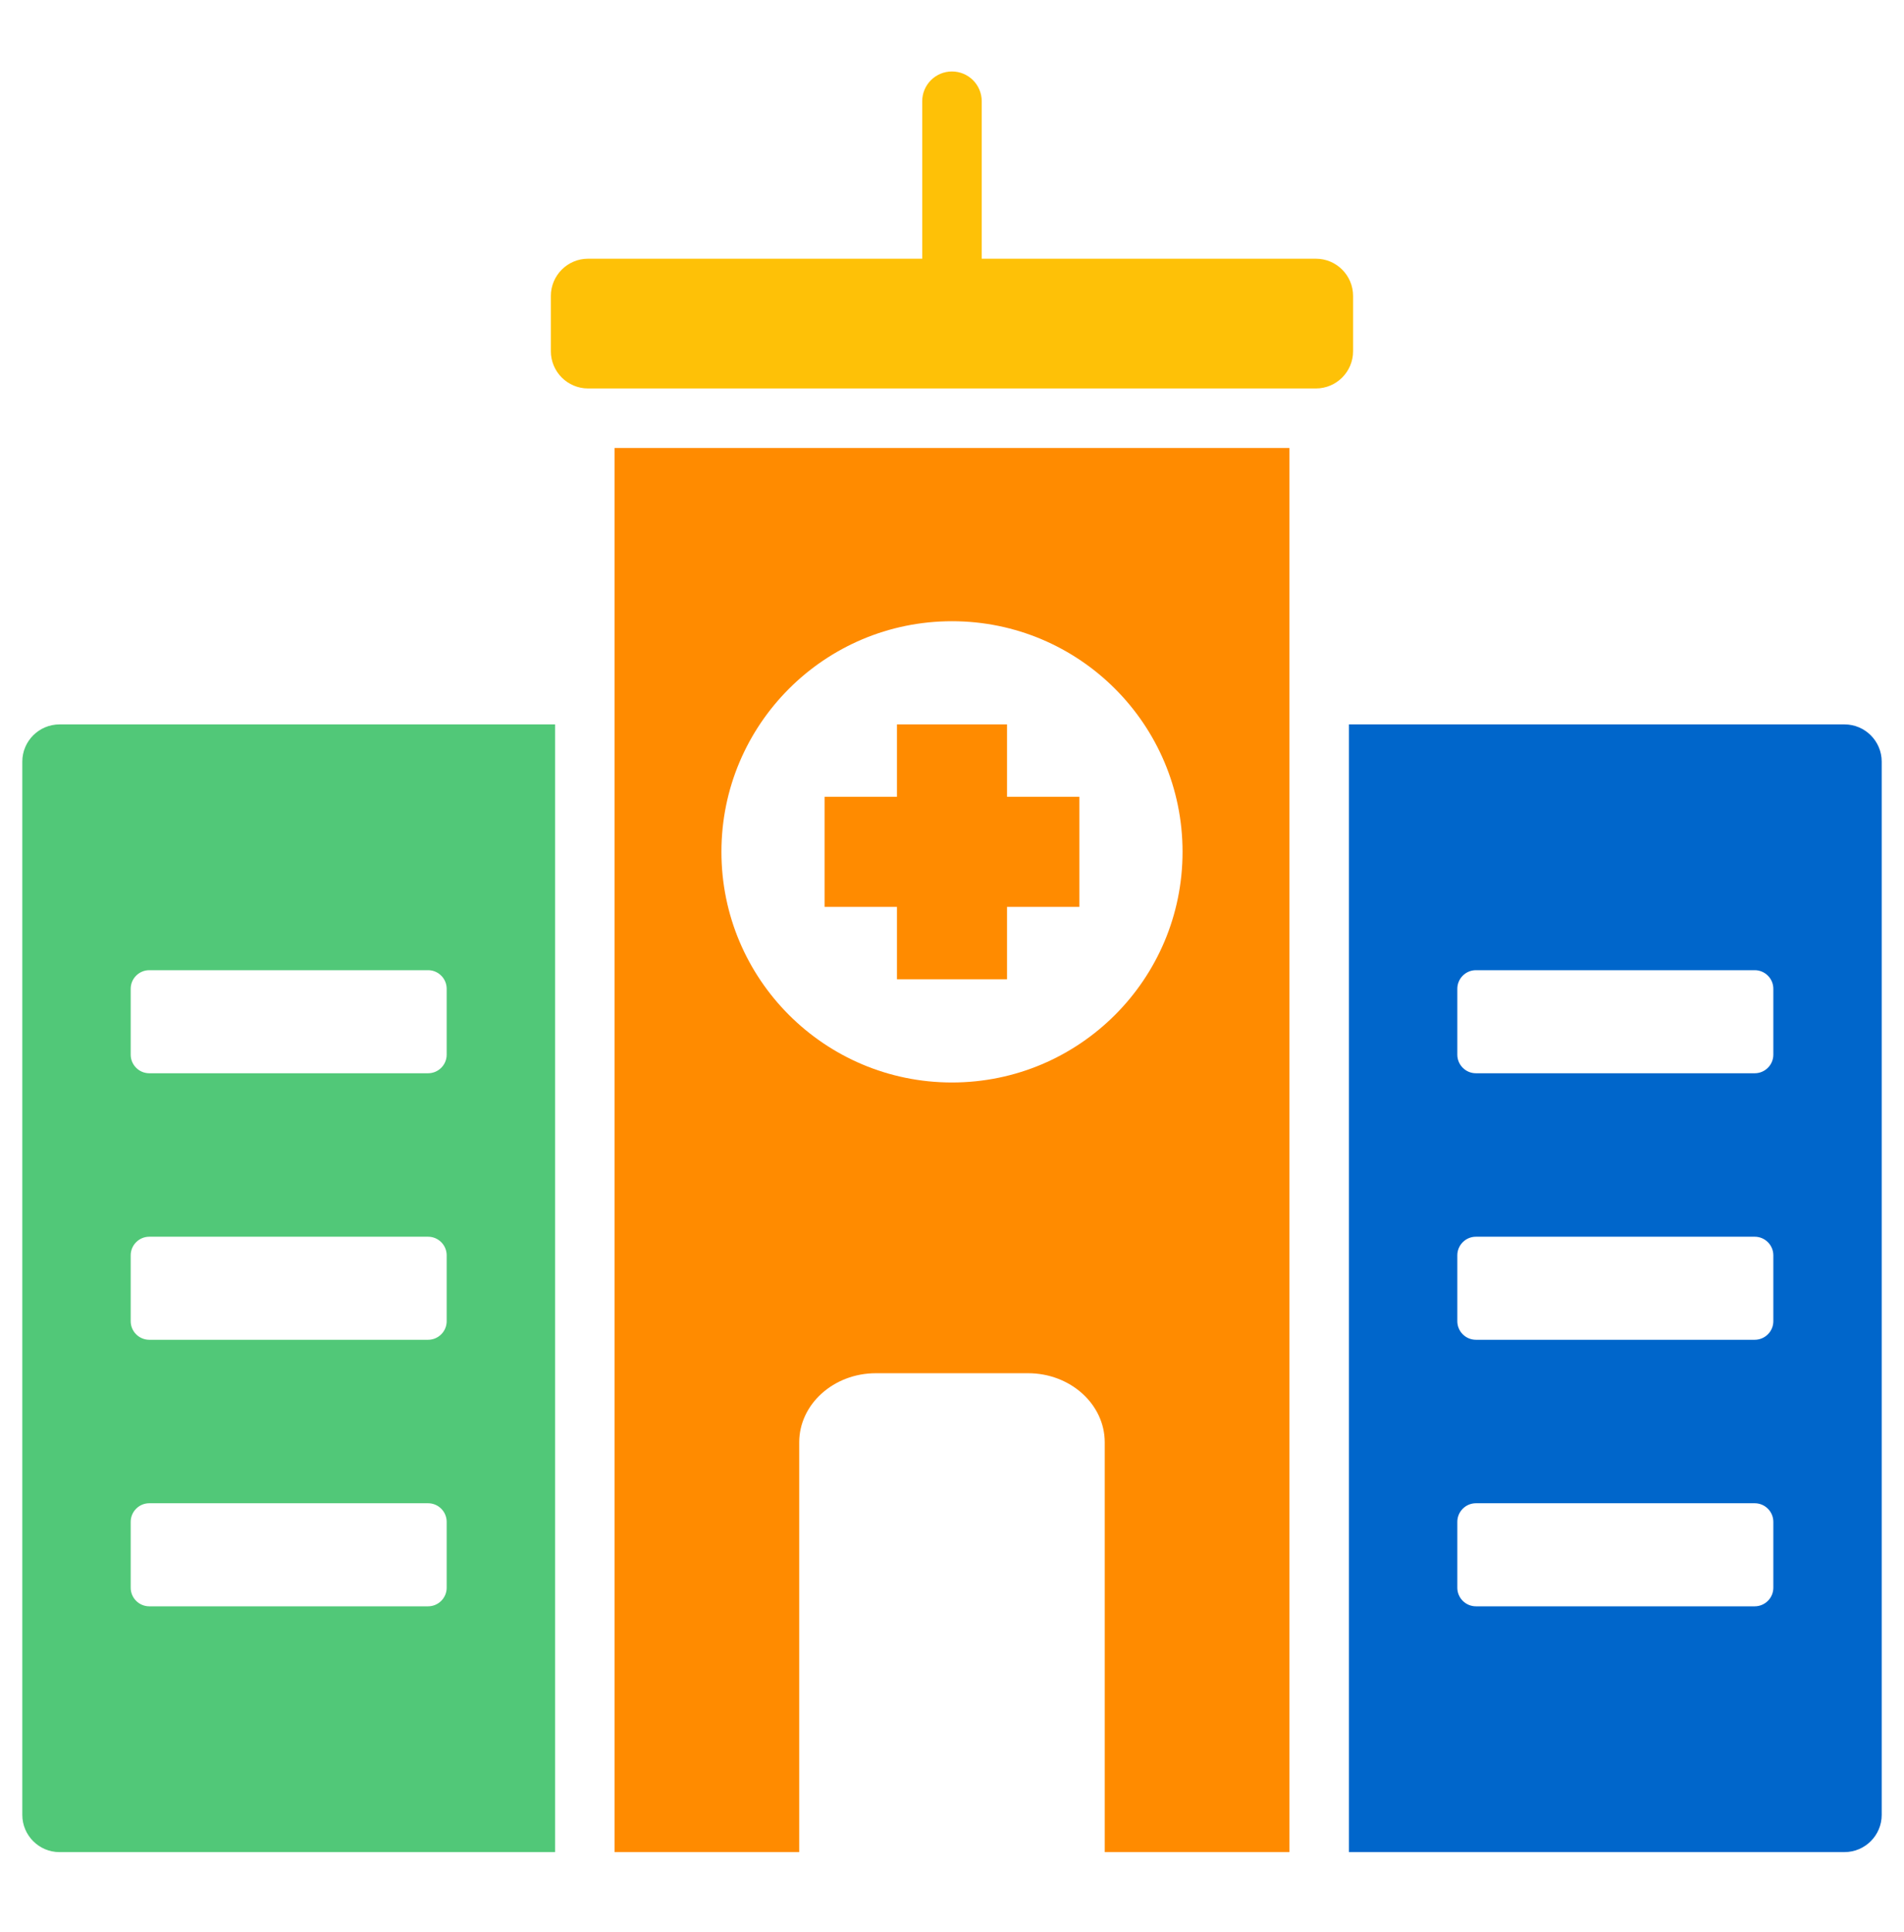
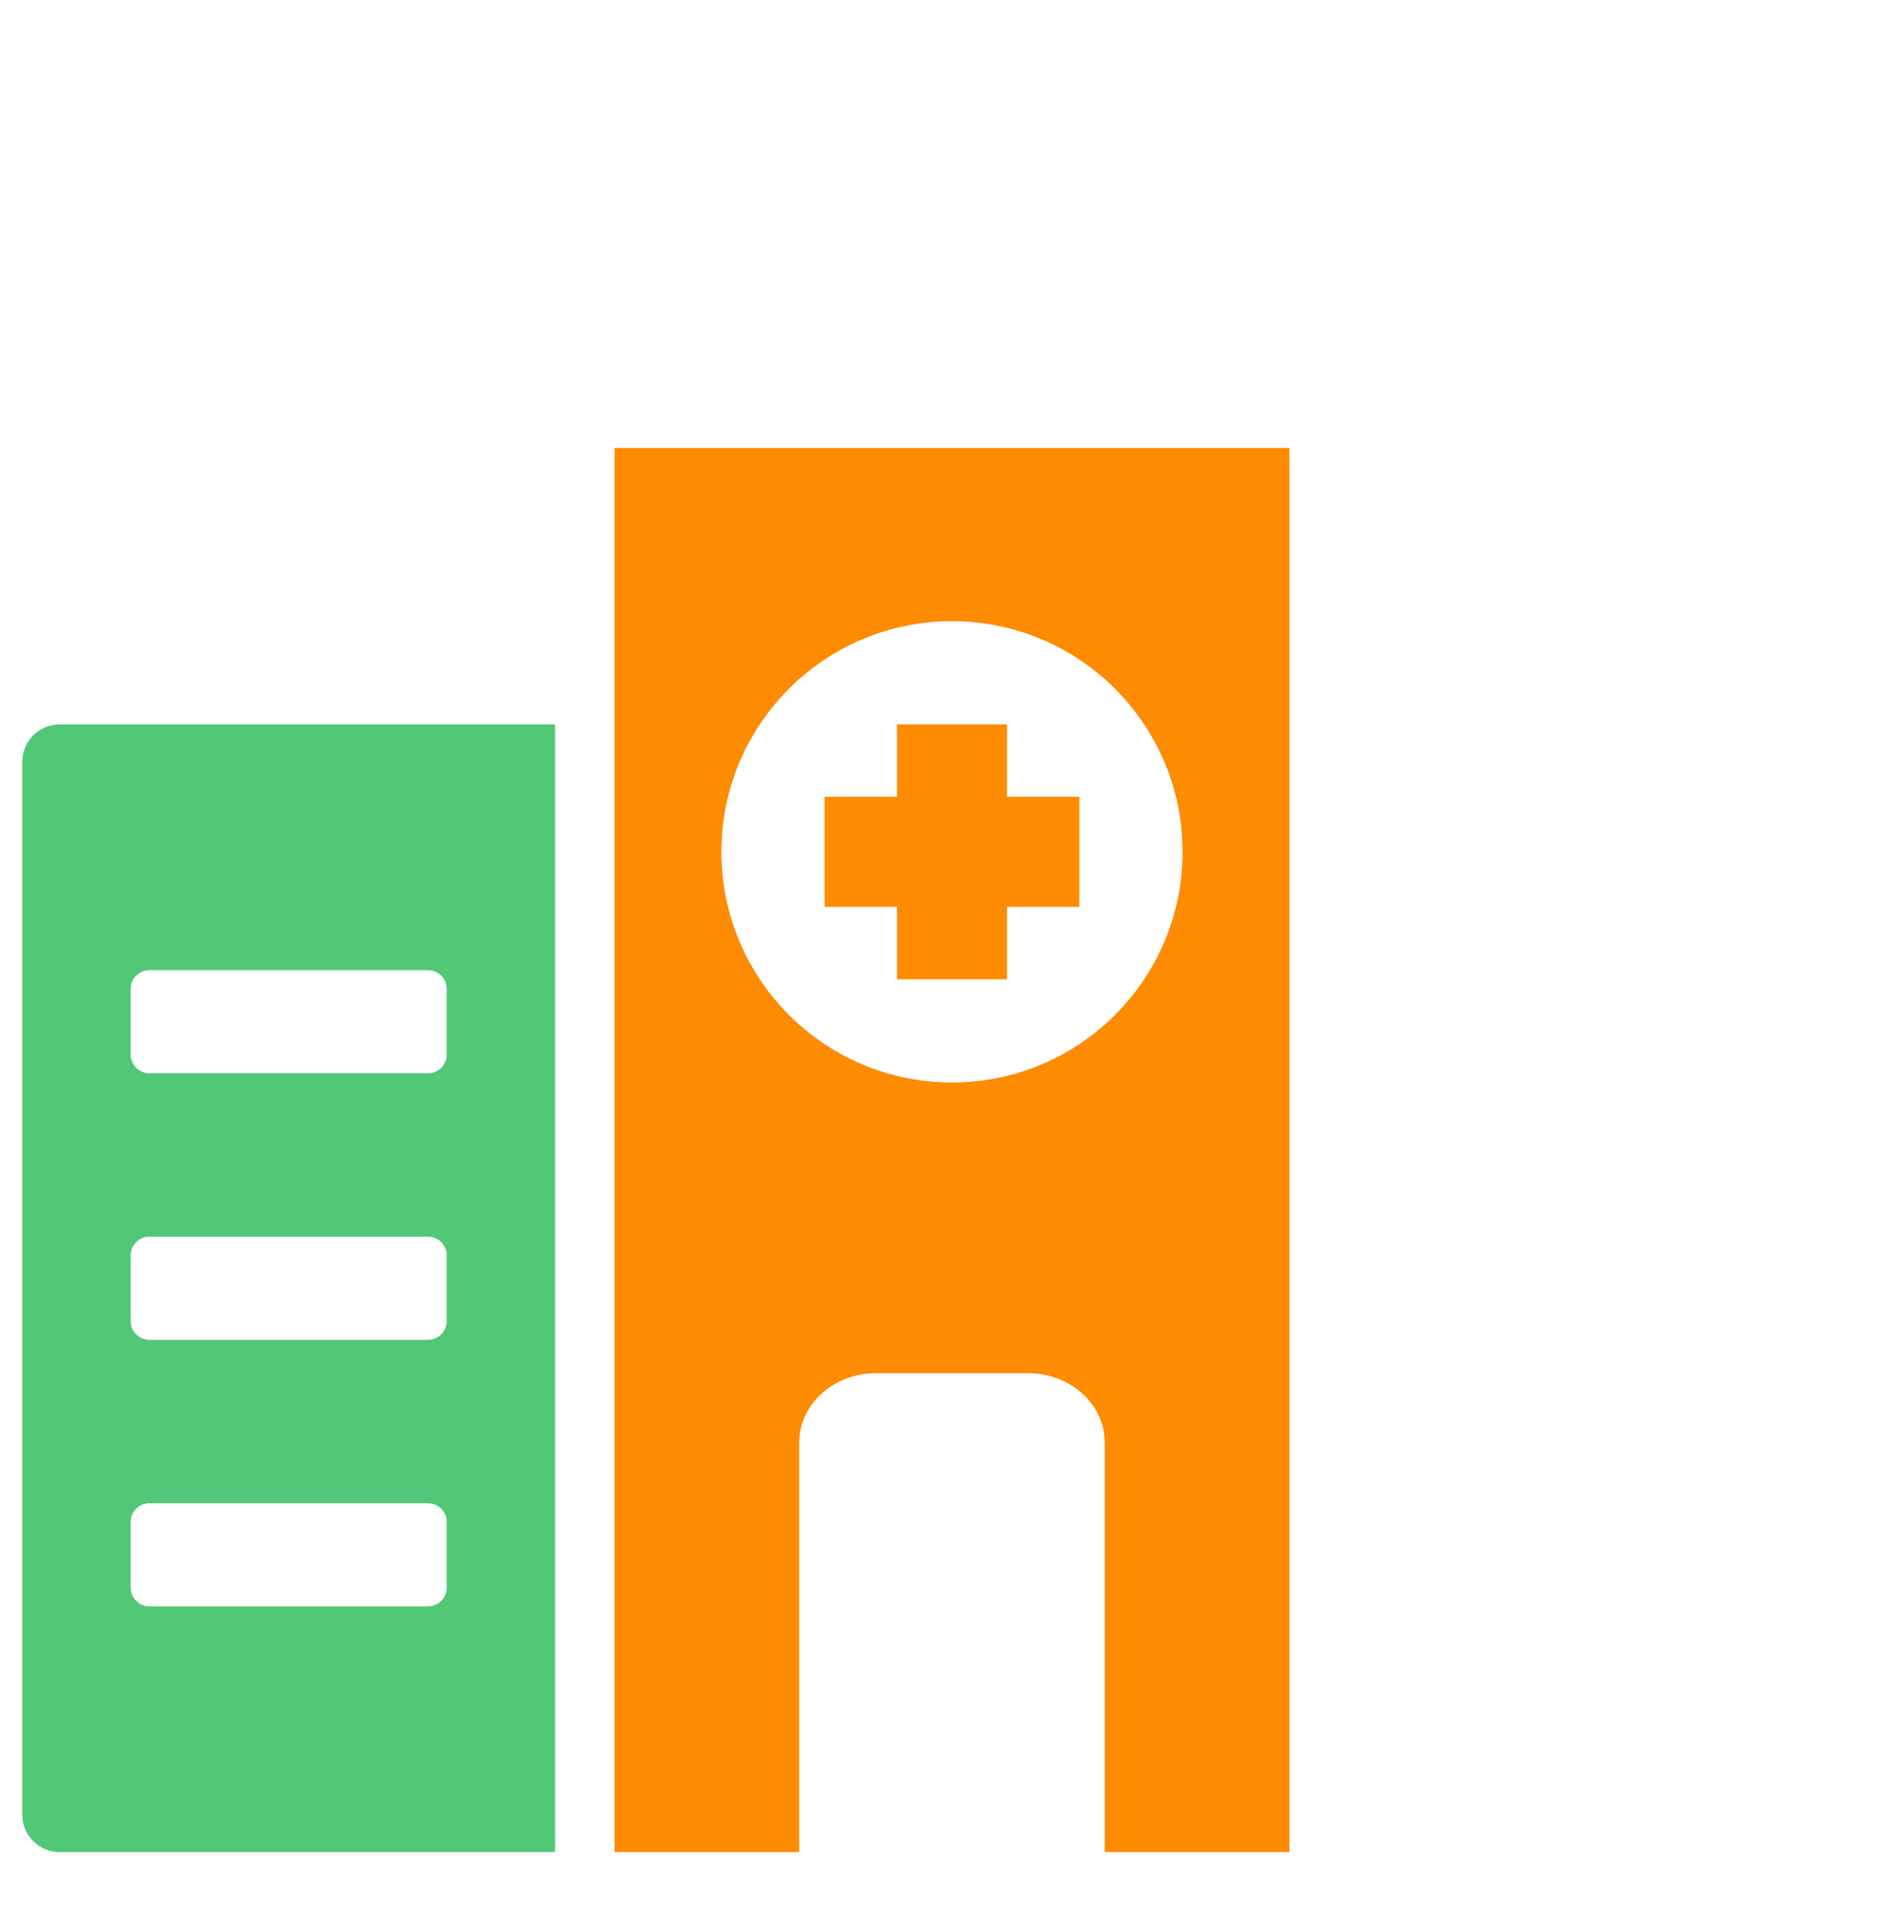
<svg xmlns="http://www.w3.org/2000/svg" width="70" height="71" viewBox="0 0 70 71" fill="none">
  <path fill-rule="evenodd" clip-rule="evenodd" d="M47.405 68.071V16.465H22.594V68.071H29.383V53.009C29.383 51.611 30.648 50.471 32.2 50.471H37.799C39.35 50.471 40.615 51.611 40.615 53.009V68.071H47.405ZM43.476 31.308C43.476 35.99 39.681 39.785 34.999 39.785C30.318 39.785 26.523 35.99 26.523 31.308C26.523 26.627 30.318 22.832 34.999 22.832C39.681 22.832 43.476 26.627 43.476 31.308ZM32.976 26.625H37.023V29.285H39.684V33.332H37.023V35.993H32.976V33.332H30.315V29.285H32.976L32.976 26.625Z" fill="#FF8B00" />
  <path fill-rule="evenodd" clip-rule="evenodd" d="M20.407 26.625H2.188C1.434 26.625 0.82 27.239 0.82 27.992V66.704C0.82 67.457 1.434 68.072 2.188 68.072H20.407L20.407 26.625ZM5.488 35.658H15.739C16.115 35.658 16.422 35.965 16.422 36.342V38.763C16.422 39.139 16.115 39.446 15.739 39.446H5.488C5.112 39.446 4.805 39.139 4.805 38.763V36.342C4.805 35.965 5.112 35.658 5.488 35.658ZM5.488 45.454H15.739C16.115 45.454 16.422 45.761 16.422 46.138V48.559C16.422 48.935 16.115 49.242 15.739 49.242H5.488C5.112 49.242 4.805 48.935 4.805 48.559V46.138C4.805 45.761 5.112 45.454 5.488 45.454ZM5.488 55.25H15.739C16.115 55.25 16.422 55.557 16.422 55.934V58.355C16.422 58.731 16.115 59.038 15.739 59.038H5.488C5.112 59.038 4.805 58.731 4.805 58.355V55.934C4.805 55.557 5.112 55.25 5.488 55.25Z" fill="#51C878" />
-   <path fill-rule="evenodd" clip-rule="evenodd" d="M67.813 26.625H49.594V68.071H67.813C68.566 68.071 69.18 67.457 69.18 66.704V27.992C69.18 27.239 68.566 26.625 67.813 26.625ZM54.262 35.658H64.512C64.889 35.658 65.196 35.965 65.196 36.342V38.763C65.196 39.139 64.889 39.446 64.512 39.446H54.262C53.885 39.446 53.578 39.139 53.578 38.763V36.342C53.578 35.965 53.885 35.658 54.262 35.658ZM54.262 45.454H64.512C64.889 45.454 65.196 45.761 65.196 46.138V48.559C65.196 48.935 64.889 49.242 64.512 49.242H54.262C53.885 49.242 53.578 48.935 53.578 48.559V46.138C53.578 45.761 53.885 45.454 54.262 45.454ZM54.262 55.25H64.512C64.889 55.25 65.196 55.557 65.196 55.934V58.355C65.196 58.731 64.889 59.038 64.512 59.038H54.262C53.885 59.038 53.578 58.731 53.578 58.355V55.934C53.578 55.557 53.885 55.25 54.262 55.25Z" fill="#0066CB" />
-   <path fill-rule="evenodd" clip-rule="evenodd" d="M21.619 9.509H33.905V3.721C33.905 3.117 34.395 2.627 34.999 2.627C35.603 2.627 36.093 3.117 36.093 3.721V9.509H48.379C49.132 9.509 49.746 10.123 49.746 10.876V12.91C49.746 13.663 49.132 14.277 48.379 14.277C36.425 14.277 33.573 14.277 21.62 14.277C20.866 14.277 20.252 13.663 20.252 12.91V10.876C20.252 10.123 20.866 9.509 21.619 9.509Z" fill="#FEC107" />
</svg>